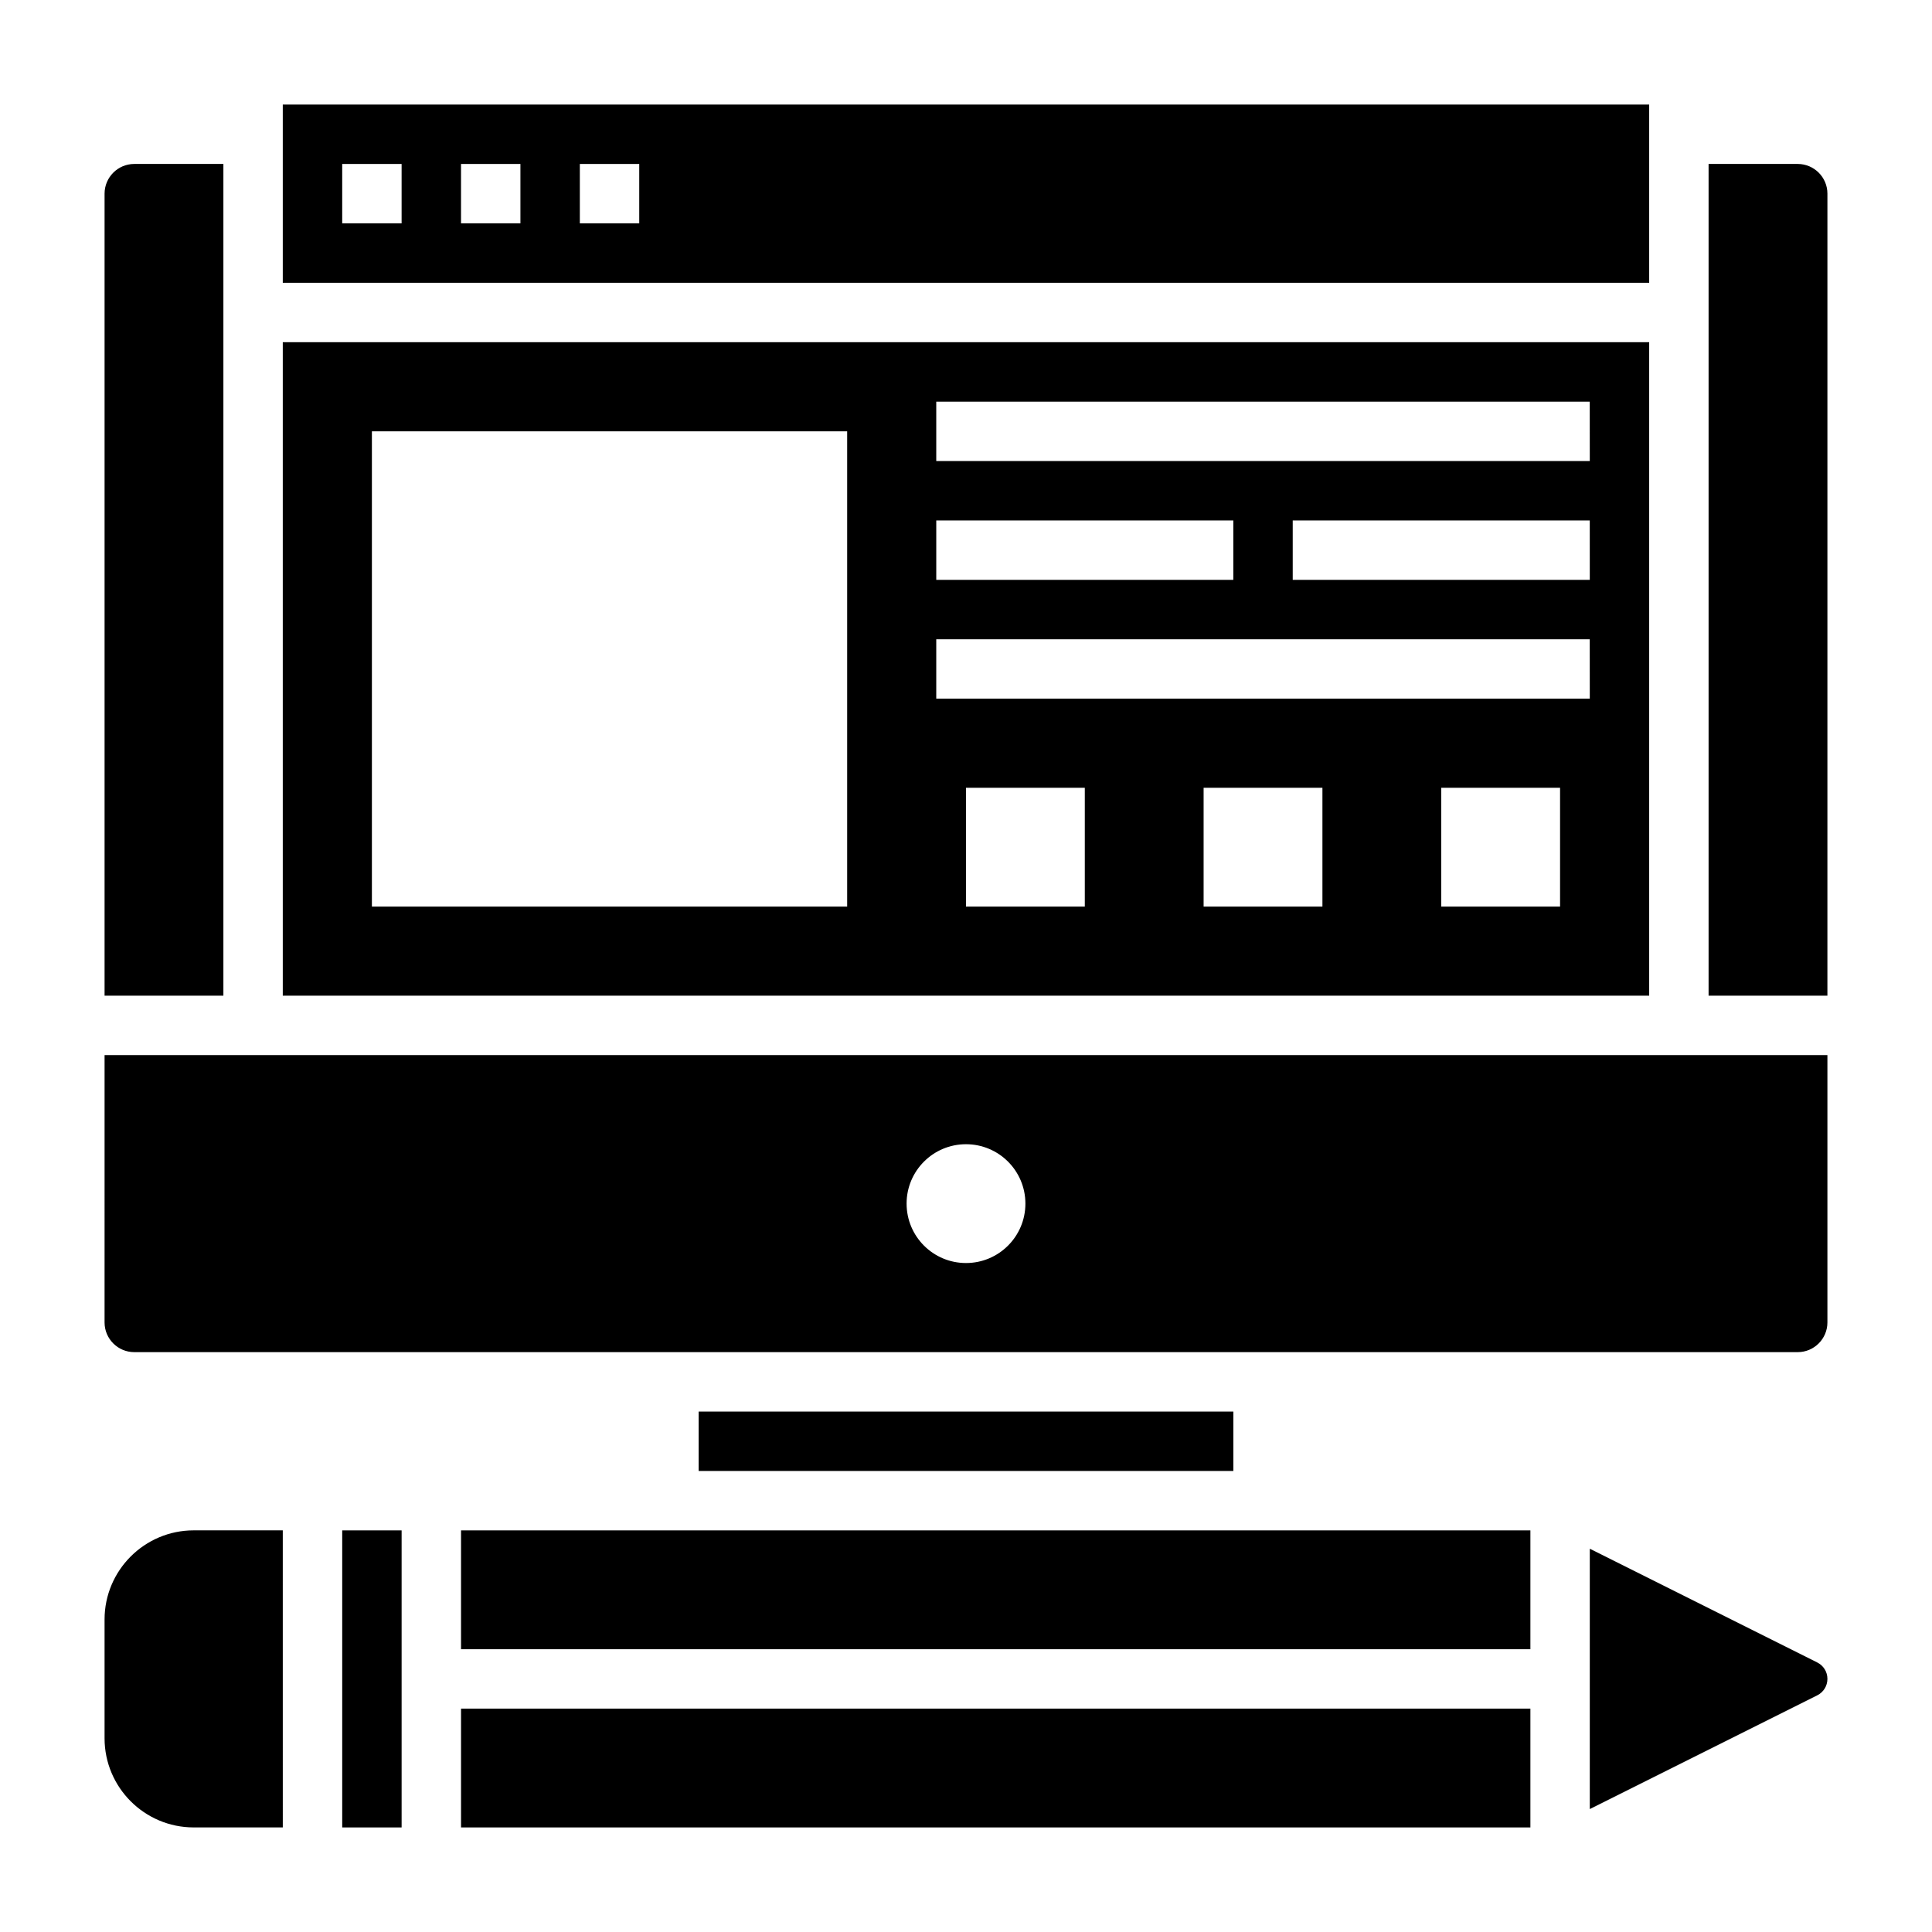
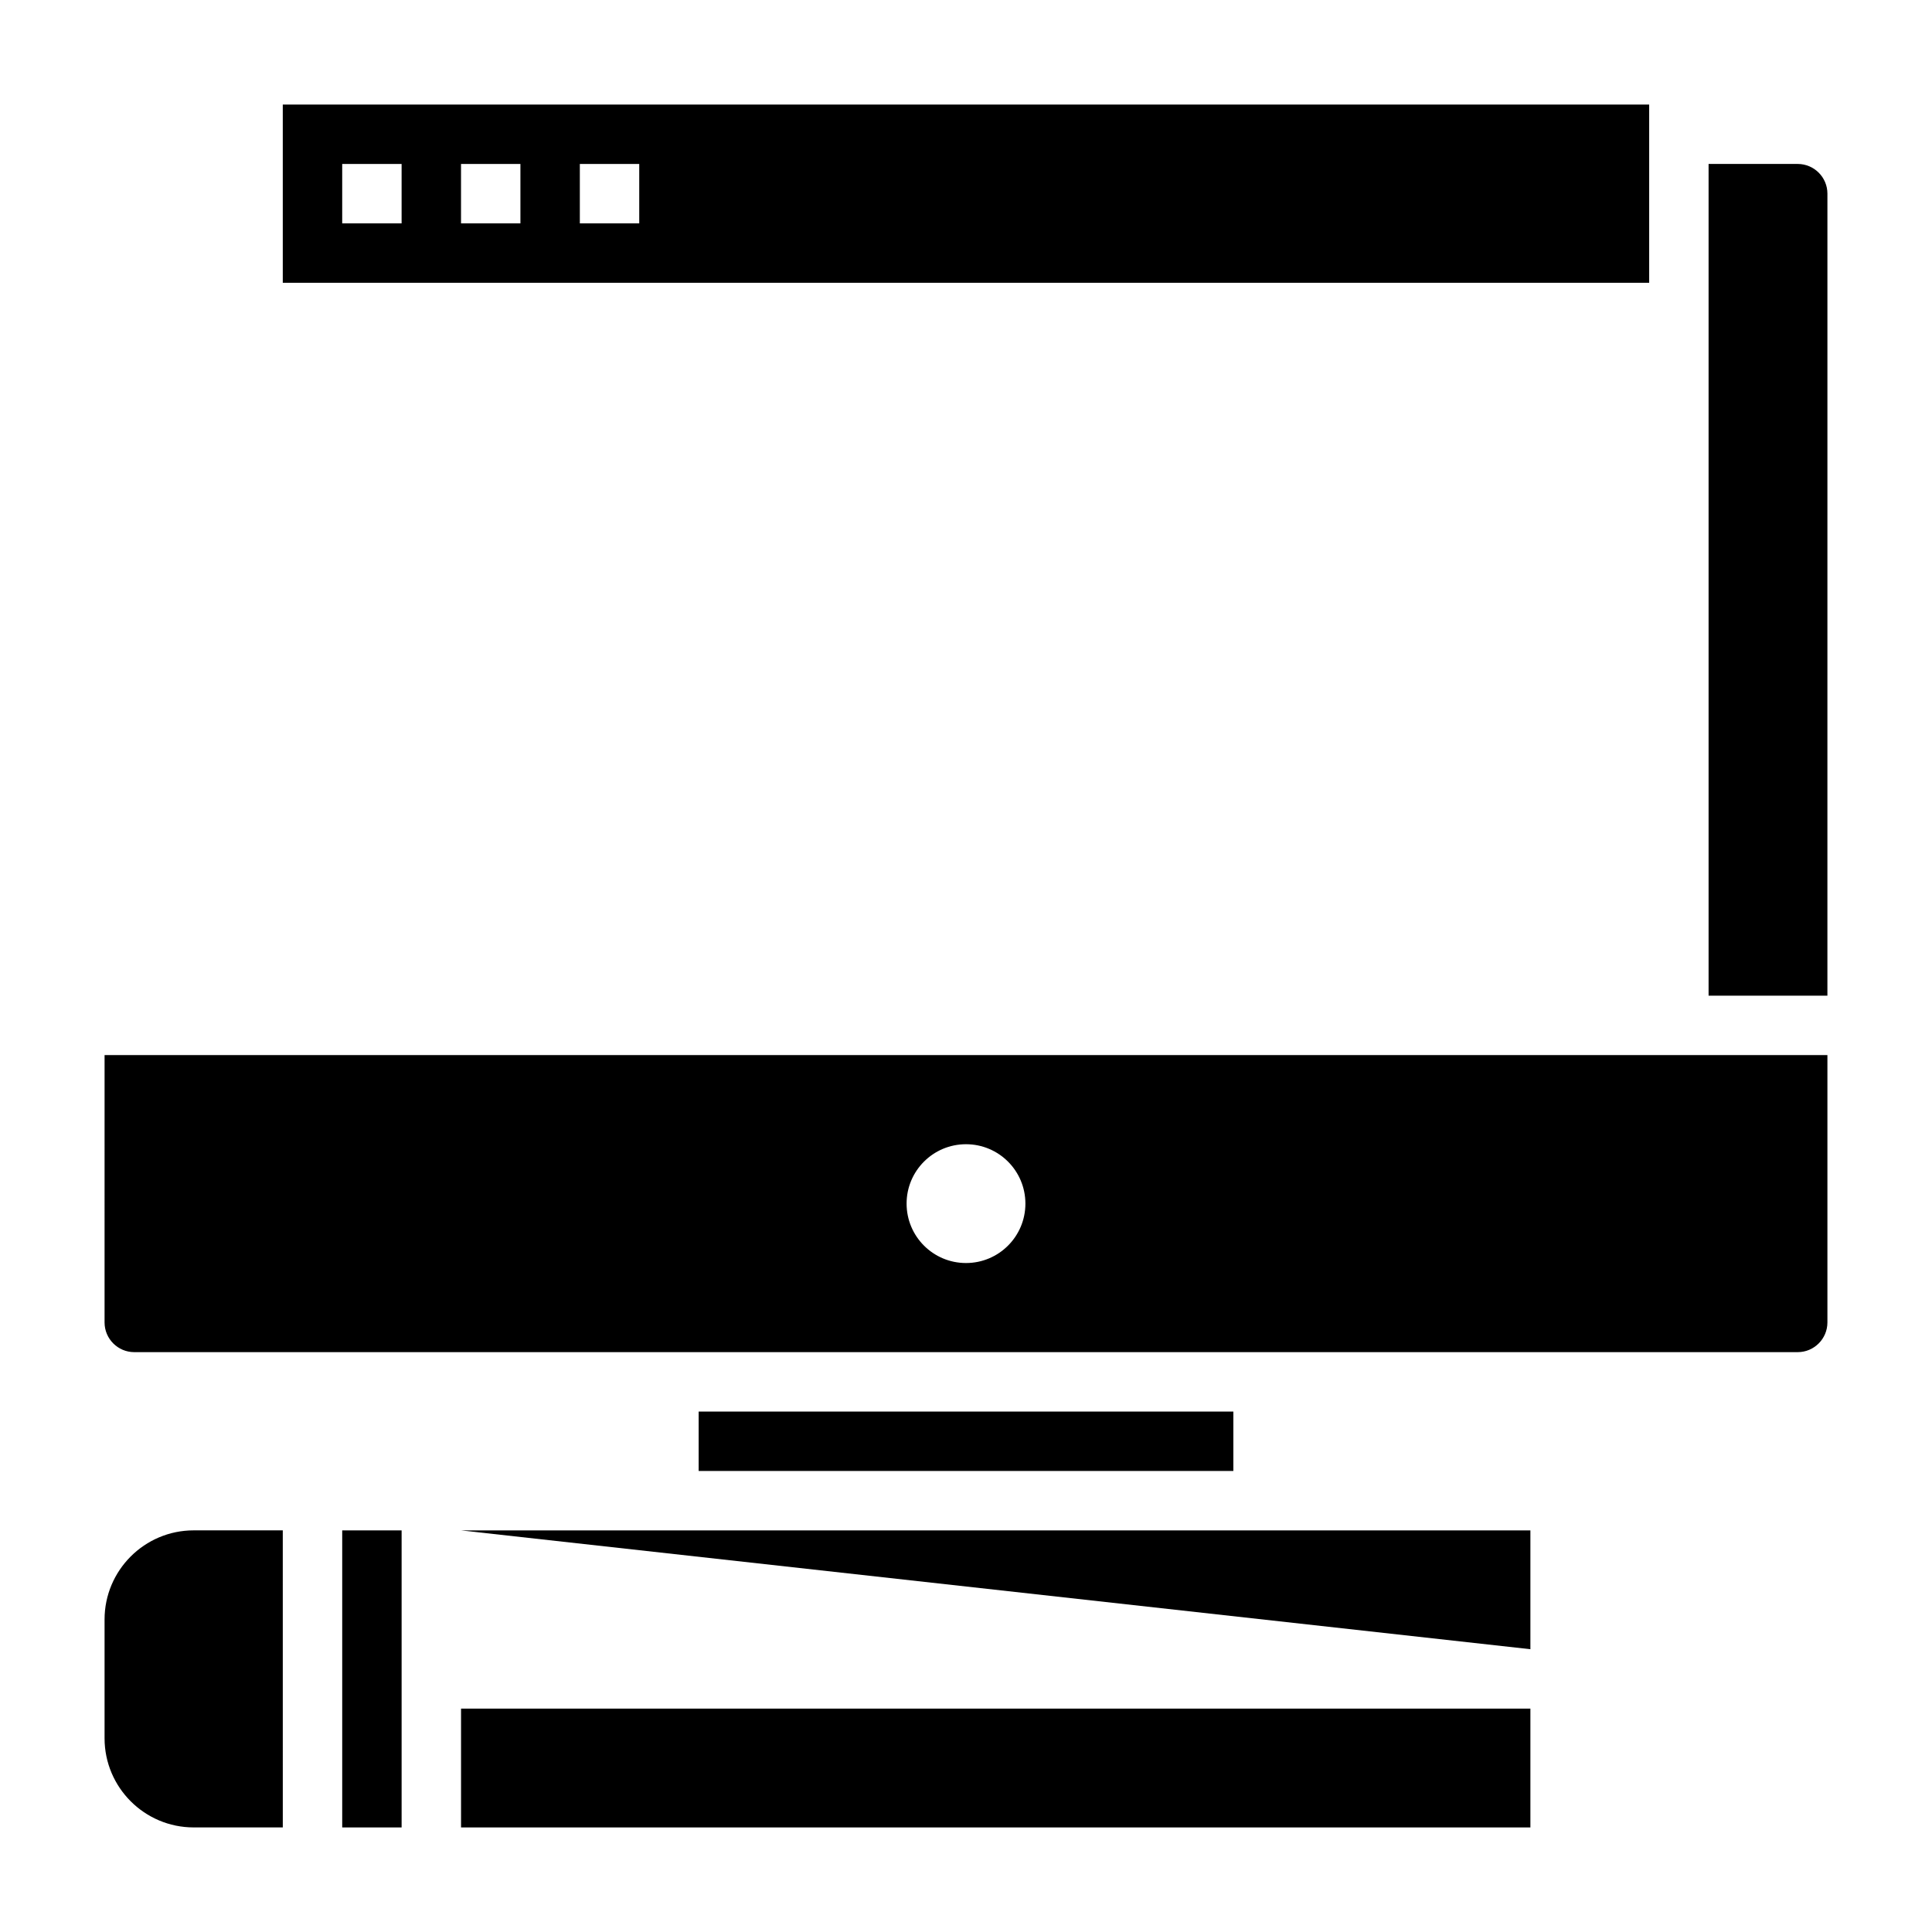
<svg xmlns="http://www.w3.org/2000/svg" fill="#000000" width="800px" height="800px" version="1.1" viewBox="144 144 512 512">
  <g>
    <path d="m266.18 596.8h283.39v31.488h-283.39z" />
    <path d="m234.69 549.57h15.742v78.719h-15.742z" />
    <path d="m581.05 171.71h-362.11v47.23h362.11zm-330.62 31.488h-15.742v-15.746h15.742zm31.488 0h-15.742v-15.746h15.742zm31.488 0h-15.742v-15.746h15.742z" />
    <path d="m171.71 573.18v31.488c0 13.02 10.598 23.617 23.617 23.617h23.617l-0.004-78.723h-23.617c-13.02 0-23.613 10.598-23.613 23.617z" />
-     <path d="m203.2 187.45h-23.617c-4.344 0-7.871 3.535-7.871 7.871v212.54h31.488z" />
-     <path d="m581.05 234.69h-362.11v173.18h362.11zm-188.93 47.23h78.719v15.742l-78.719 0.004zm-23.613 102.34h-125.95v-125.95h125.95zm62.977 0h-31.488v-31.488h31.488zm62.973 0h-31.488v-31.488h31.488zm62.977 0h-31.488v-31.488h31.488zm7.875-55.105h-173.19v-15.742h173.18zm0-31.484h-78.723v-15.742h78.719zm0-31.488h-173.19v-15.742h173.18z" />
    <path d="m329.15 518.08h141.7v15.742h-141.7z" />
    <path d="m171.71 494.46c0 4.336 3.527 7.871 7.871 7.871h440.83c4.344 0 7.871-3.535 7.871-7.871v-70.848h-456.57zm228.29-47.23c8.699 0 15.742 7.047 15.742 15.742 0 8.699-7.047 15.742-15.742 15.742-8.699 0-15.742-7.047-15.742-15.742-0.004-8.695 7.043-15.742 15.742-15.742z" />
-     <path d="m266.18 549.57h283.39v31.488h-283.39z" />
+     <path d="m266.18 549.57h283.39v31.488z" />
    <path d="m620.41 187.45h-23.617v220.42h31.488l0.004-212.55c0-4.336-3.527-7.871-7.875-7.871z" />
-     <path d="m625.59 584.57-60.281-30.141v68.992l60.285-30.141c1.66-0.84 2.691-2.5 2.691-4.359 0-1.855-1.031-3.516-2.695-4.352z" />
  </g>
</svg>